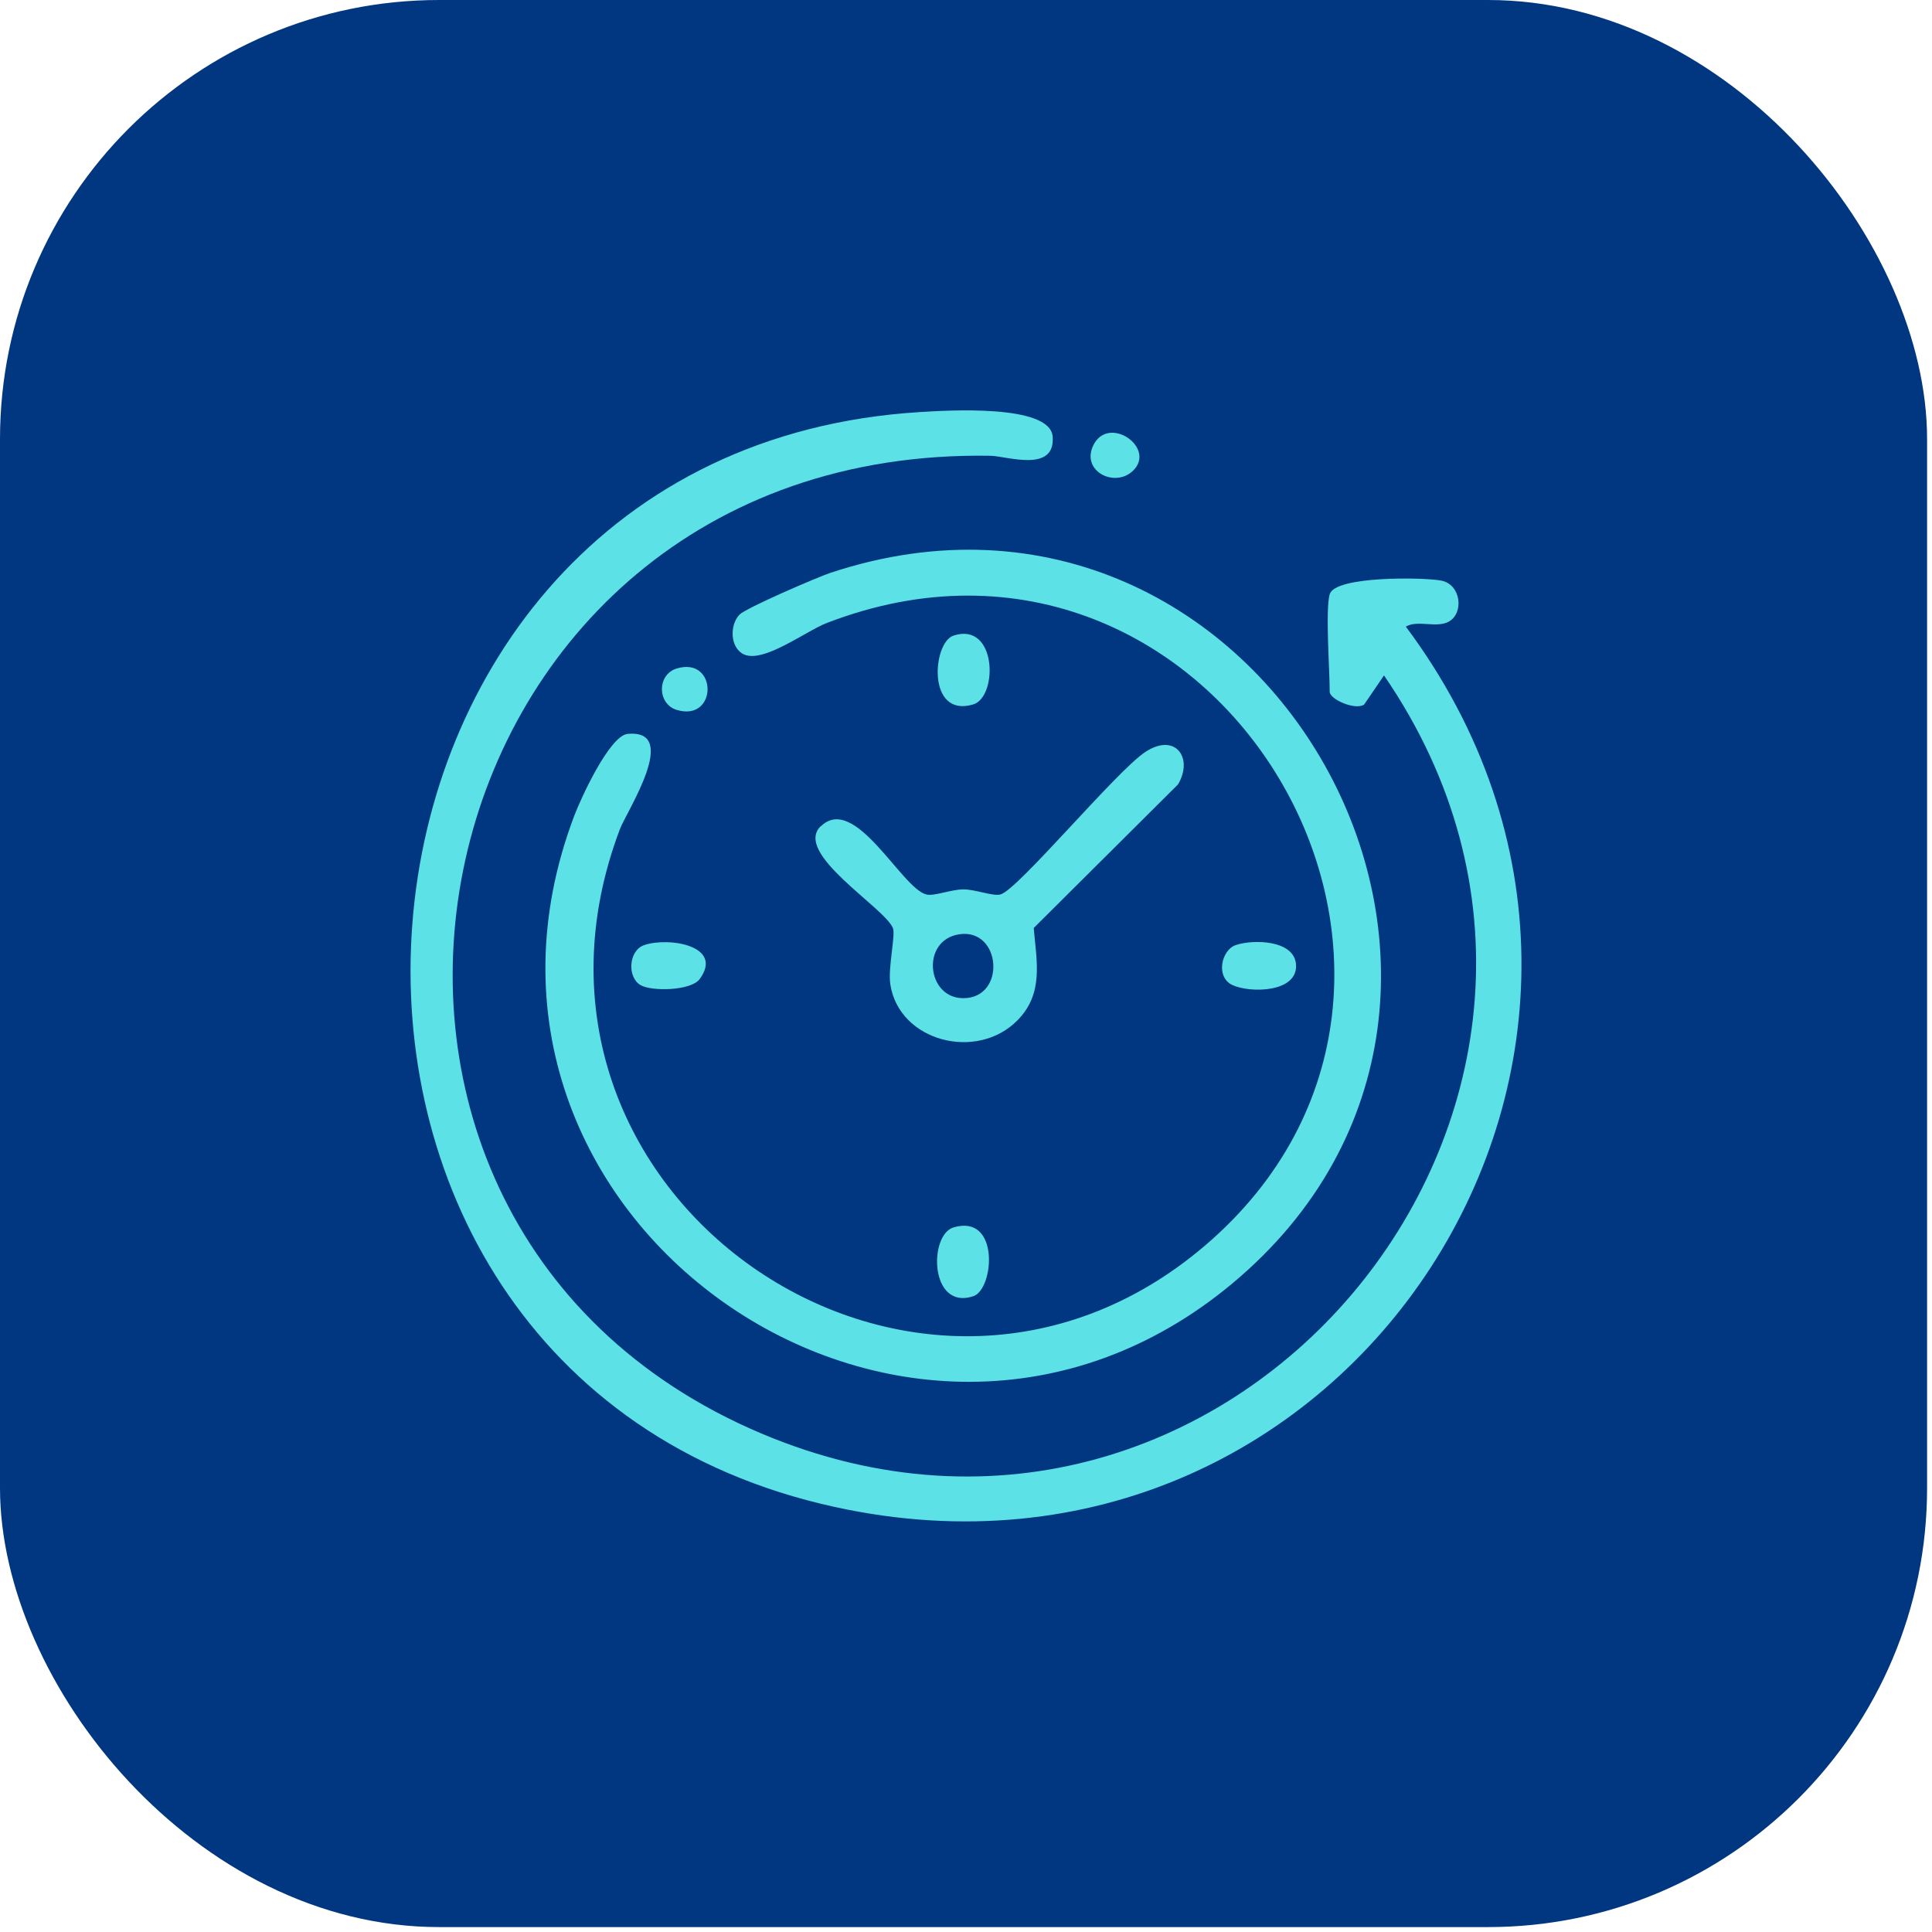
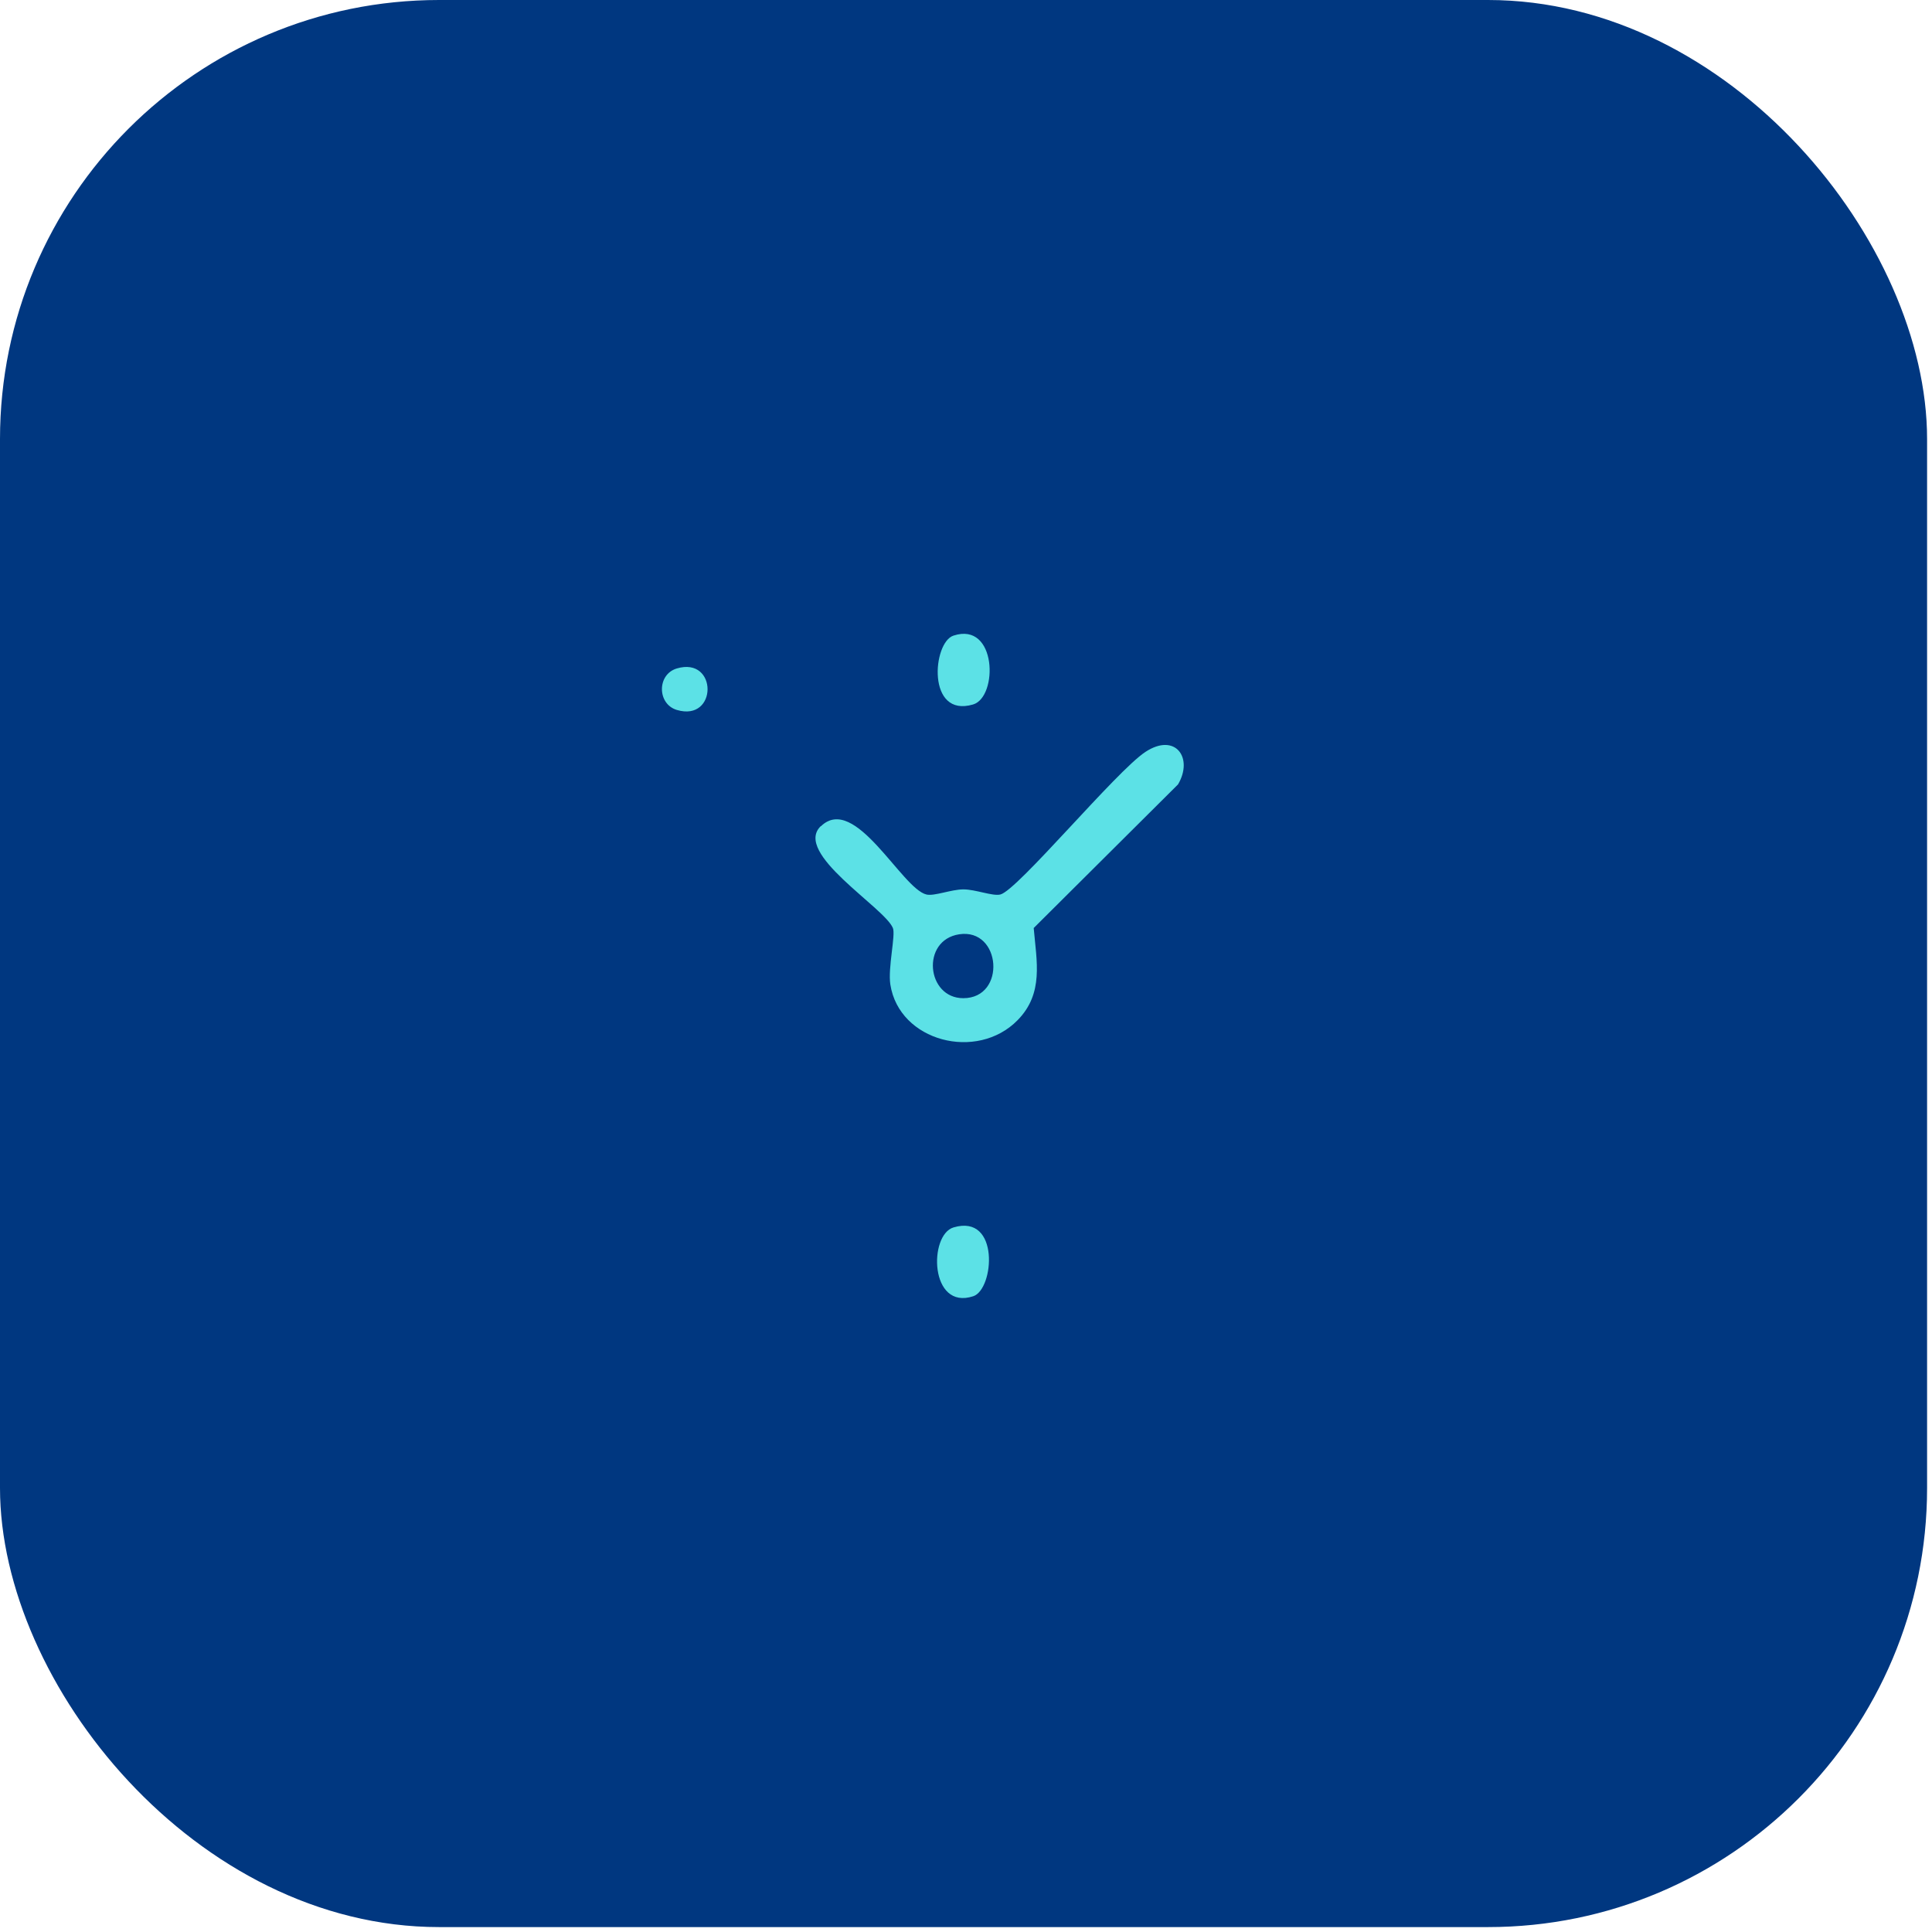
<svg xmlns="http://www.w3.org/2000/svg" width="44" height="44" viewBox="0 0 44 44" fill="none">
  <rect width="43.888" height="43.888" rx="10" fill="#003780" />
-   <path d="M30.285 13.532C30.402 13.116 32.406 13.145 32.82 13.222C33.273 13.308 33.343 13.948 33.007 14.15C32.73 14.318 32.287 14.109 32.017 14.271C39.162 23.844 30.747 36.892 19.01 34.32C5.067 31.266 6.657 10.265 20.946 9.385C21.516 9.35 23.916 9.189 23.974 9.944C24.037 10.778 22.926 10.386 22.557 10.38C9.288 10.155 5.674 27.716 17.343 32.648C28.099 37.195 38.084 24.955 31.52 15.382L31.066 16.047C30.862 16.181 30.283 15.928 30.283 15.754C30.283 15.253 30.182 13.891 30.283 13.53L30.285 13.532Z" fill="#5CE1E6" />
-   <path d="M16.843 13.997C16.988 13.847 18.612 13.145 18.918 13.044C28.822 9.77 35.981 22.629 28.063 29.232C20.623 35.436 9.612 27.72 13.079 18.577C13.233 18.17 13.886 16.749 14.296 16.714C15.503 16.604 14.274 18.476 14.12 18.878C10.976 27.172 20.834 34.01 27.443 28.367C34.525 22.321 27.722 10.754 18.825 14.19C18.344 14.377 17.378 15.119 16.933 14.899C16.623 14.745 16.617 14.23 16.841 13.999L16.843 13.997Z" fill="#5CE1E6" />
  <path d="M18.696 18.817C19.474 18.064 20.535 20.24 21.1 20.372C21.276 20.414 21.666 20.255 21.941 20.255C22.216 20.255 22.605 20.414 22.781 20.372C23.17 20.282 25.423 17.558 26.088 17.123C26.767 16.678 27.185 17.259 26.829 17.864L23.542 21.135C23.608 21.901 23.775 22.623 23.175 23.234C22.249 24.178 20.478 23.718 20.277 22.422C20.218 22.04 20.401 21.294 20.335 21.135C20.137 20.66 18.055 19.43 18.693 18.814L18.696 18.817ZM21.844 21.278C20.97 21.413 21.098 22.733 21.938 22.733C22.924 22.733 22.805 21.131 21.844 21.278Z" fill="#5CE1E6" />
  <path d="M21.714 14.476C22.709 14.148 22.733 15.877 22.161 16.044C21.102 16.357 21.237 14.632 21.714 14.476Z" fill="#5CE1E6" />
  <path d="M21.718 27.953C22.776 27.64 22.642 29.365 22.165 29.521C21.171 29.849 21.146 28.12 21.718 27.953Z" fill="#5CE1E6" />
-   <path d="M14.668 21.525C15.222 21.334 16.494 21.534 15.935 22.297C15.737 22.568 14.832 22.583 14.584 22.433C14.278 22.249 14.318 21.646 14.668 21.525Z" fill="#5CE1E6" />
-   <path d="M28.142 21.524C28.541 21.388 29.467 21.406 29.515 21.956C29.573 22.609 28.468 22.624 28.061 22.431C27.683 22.248 27.815 21.637 28.142 21.524Z" fill="#5CE1E6" />
-   <path d="M25.804 10.72C25.388 11.123 24.605 10.727 24.904 10.133C25.254 9.44 26.34 10.201 25.804 10.72Z" fill="#5CE1E6" />
  <path d="M15.413 15.224C16.348 14.945 16.348 16.448 15.413 16.168C14.967 16.034 14.958 15.361 15.413 15.224Z" fill="#5CE1E6" />
</svg>